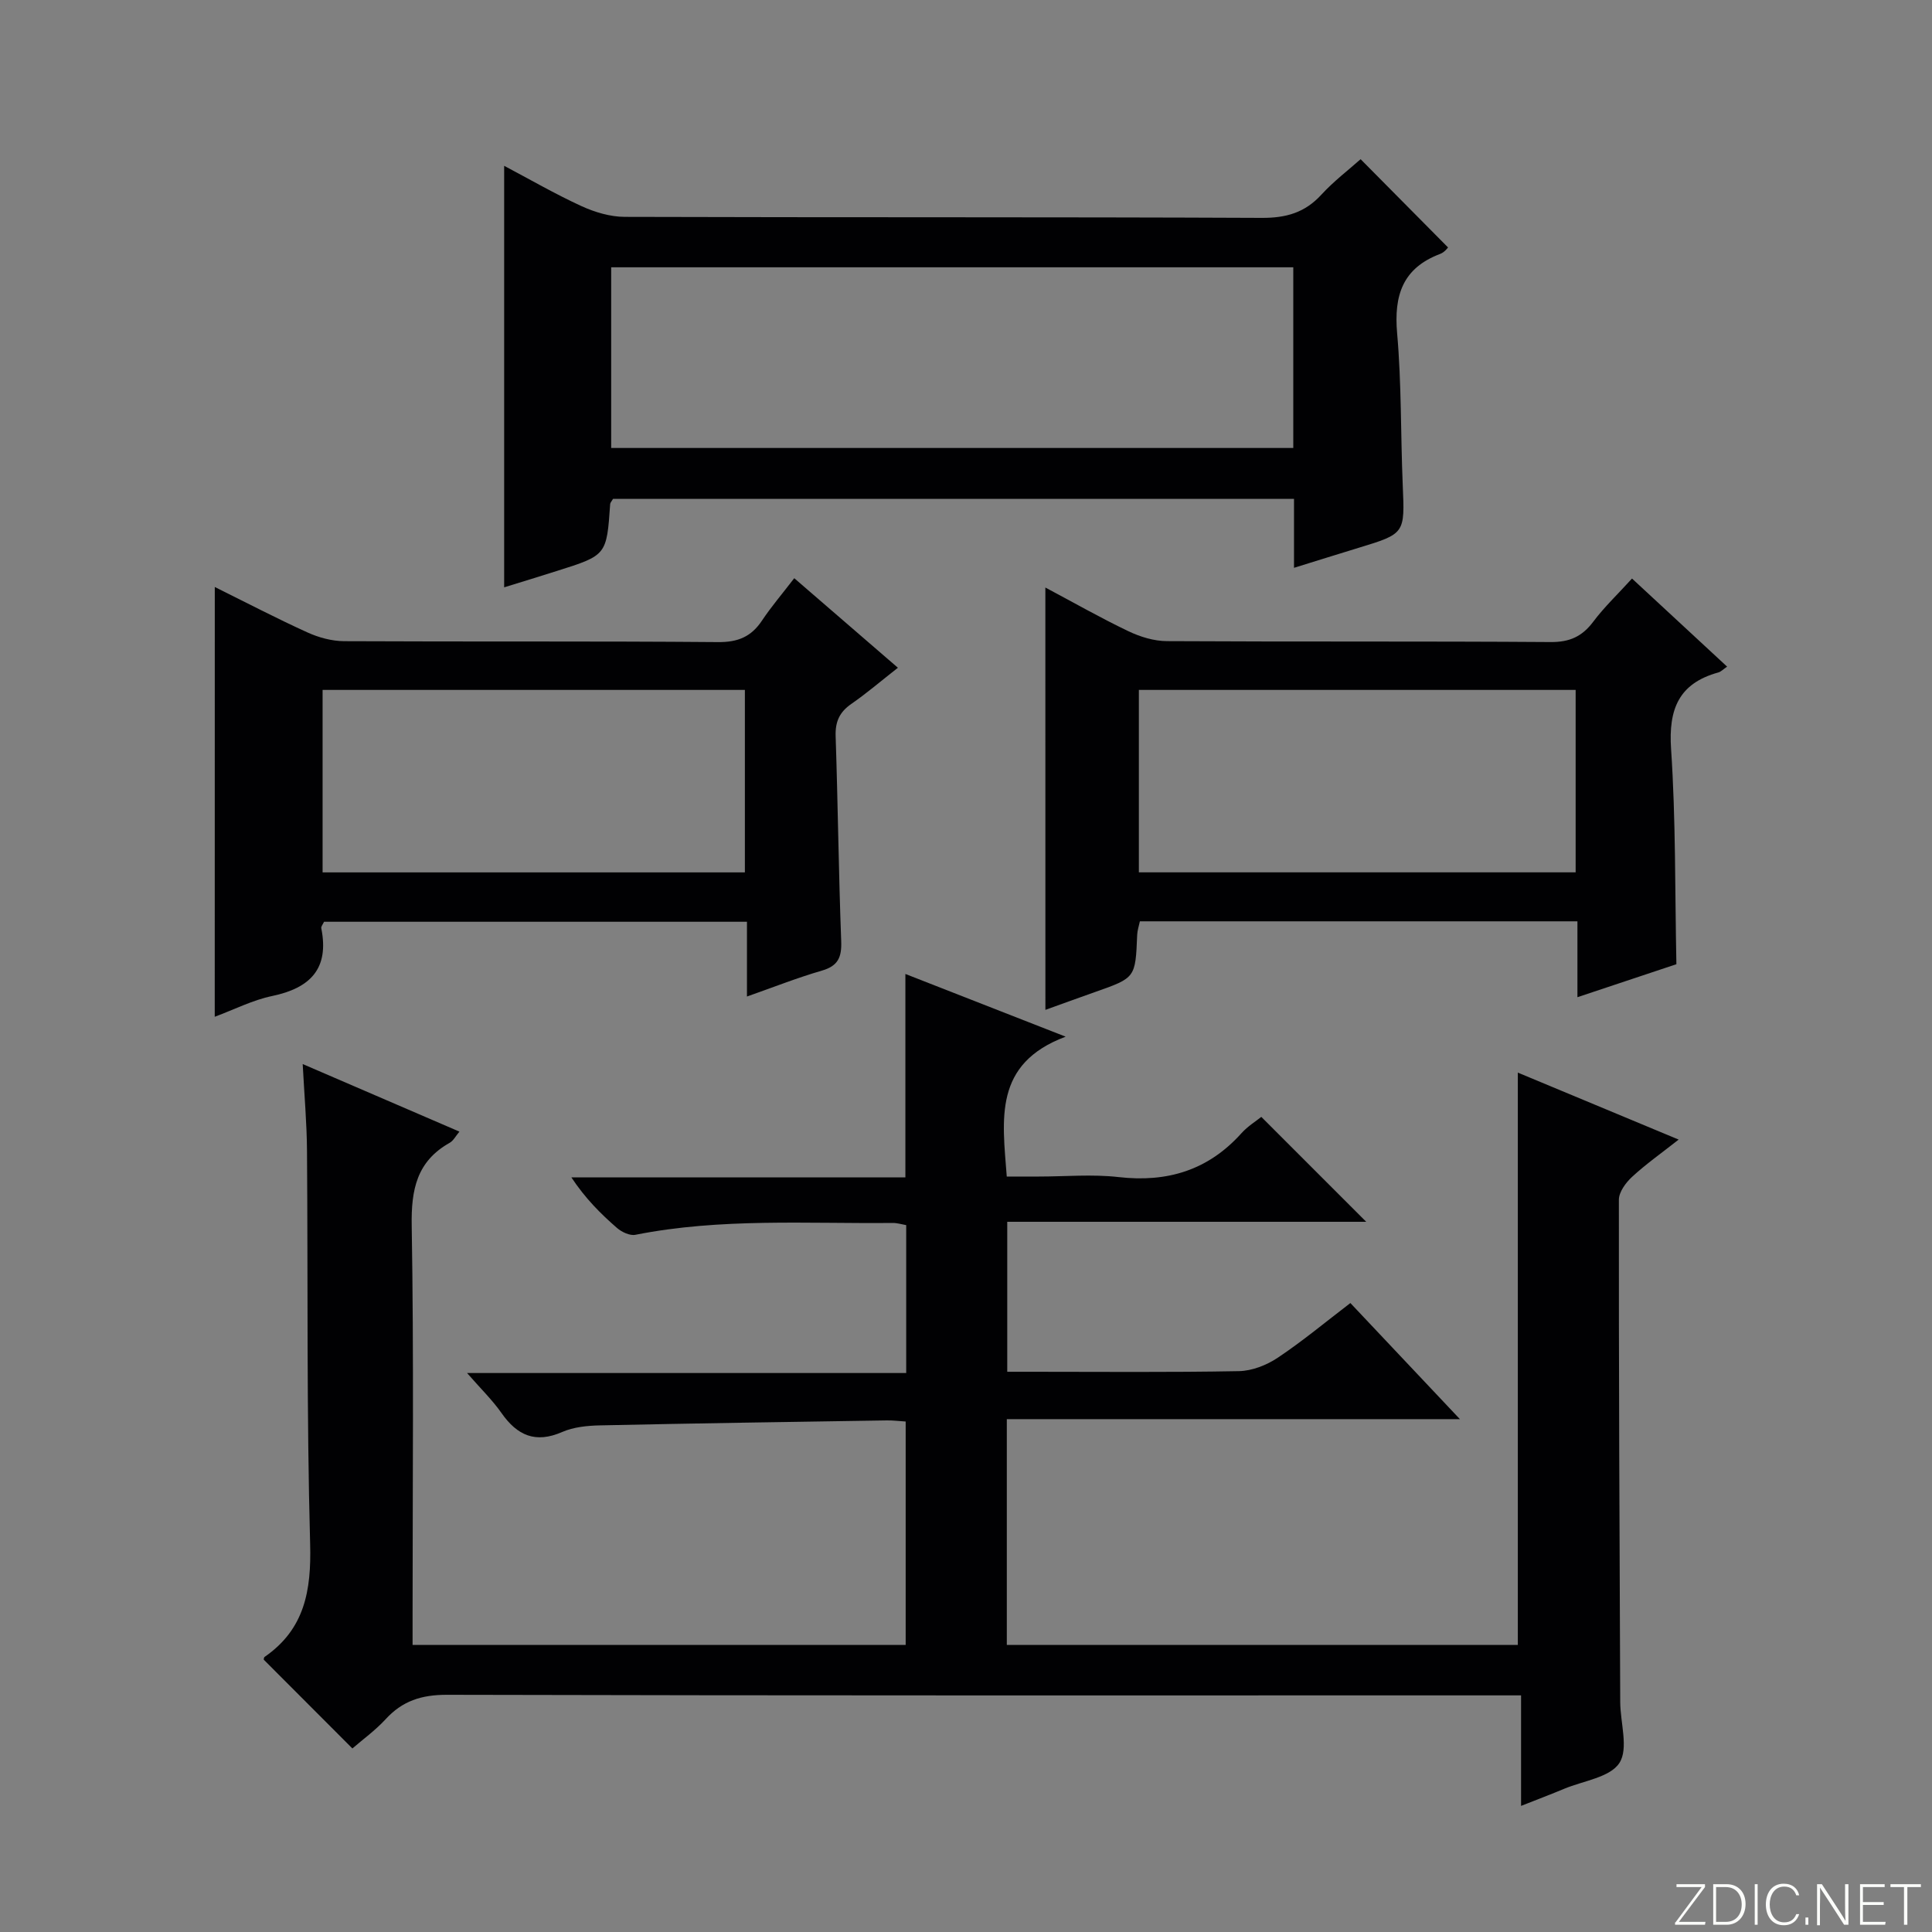
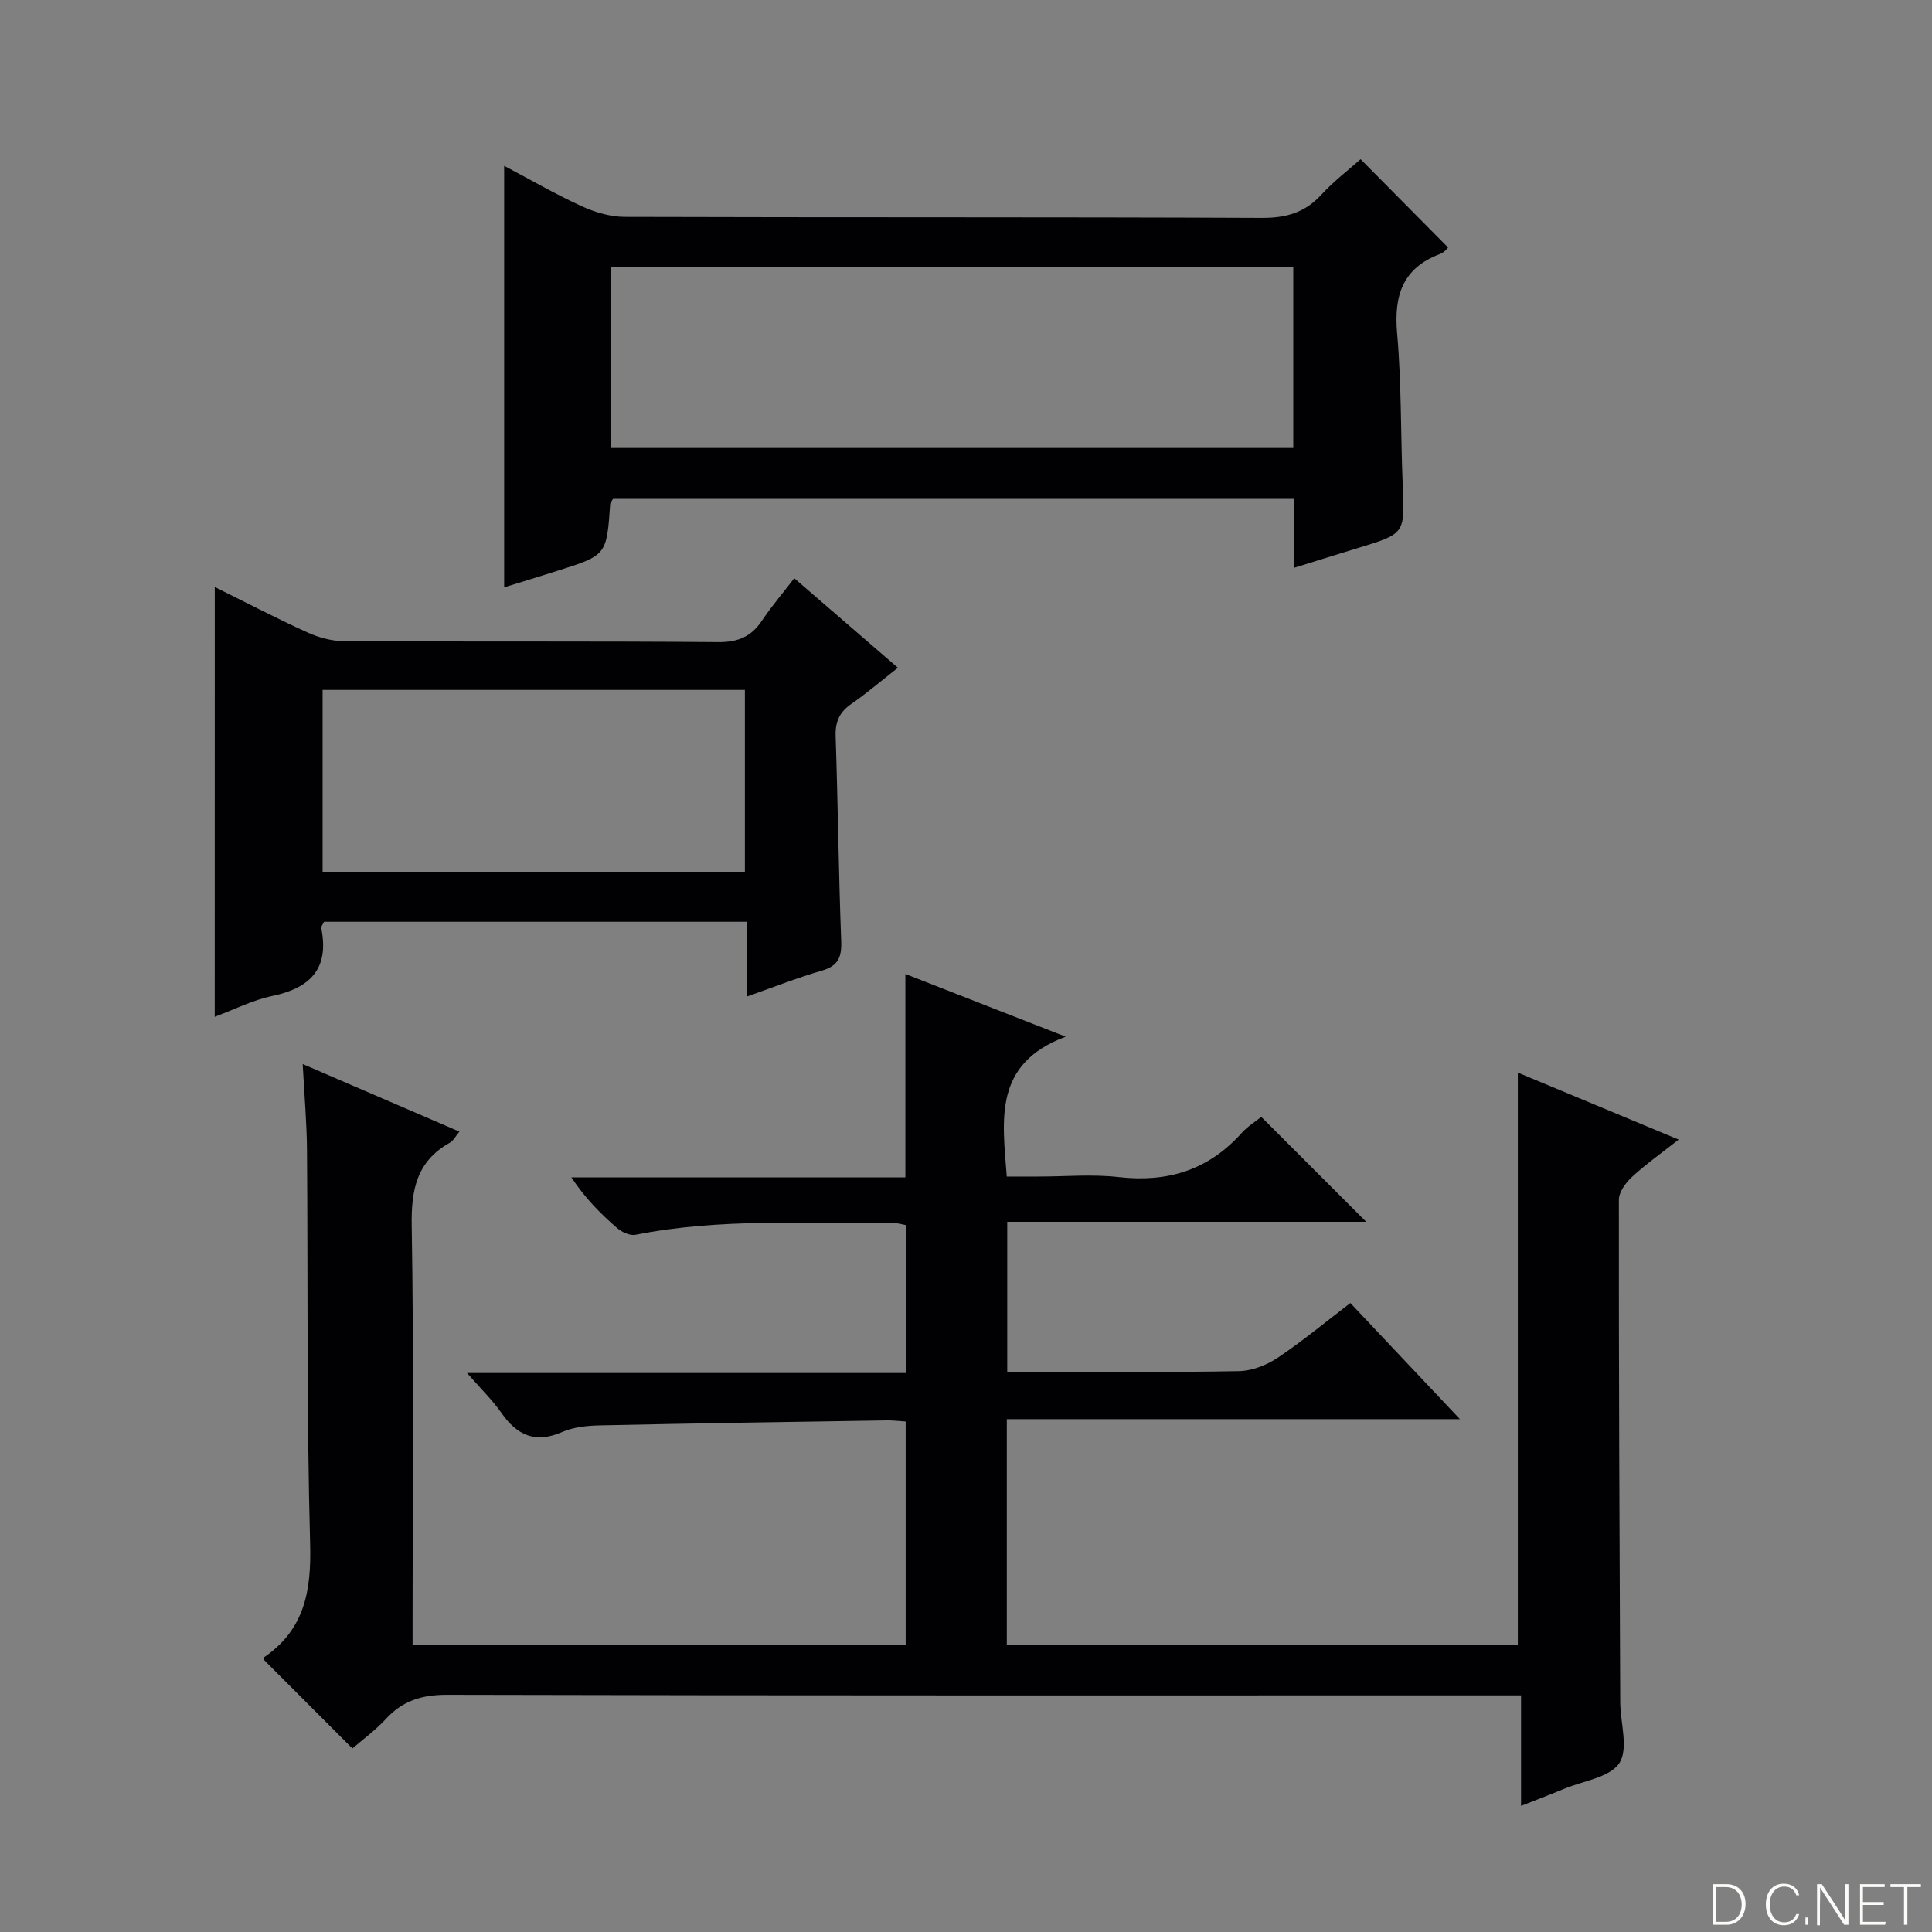
<svg xmlns="http://www.w3.org/2000/svg" enable-background="new 0 0 400 400" viewBox="0 0 400 400">
  <rect x="0" y="0" width="400" height="400" fill="#808080" stroke="none" />
  <g fill="#fbfcfa">
-     <path d="m346.9 398 5.4-7.3h-5.2v-.6h5.9v.6l-5.4 7.2h5.5l-.1.6h-6.2v-.5z" />
    <path d="m354.7 390.1h2.8c2.3 0 3.9 1.6 3.9 4.1s-1.6 4.3-3.9 4.3h-2.8zm.6 7.8h2c2.2 0 3.3-1.6 3.3-3.6 0-1.8-1-3.6-3.3-3.6h-2z" />
-     <path d="m363.9 390.1v8.4h-.6v-8.4z" />
    <path d="m372.5 396.3c-.4 1.3-1.4 2.3-3.2 2.3-2.4 0-3.7-1.9-3.7-4.3 0-2.3 1.2-4.3 3.7-4.3 1.8 0 2.9 1 3.2 2.4h-.6c-.4-1.1-1.1-1.8-2.5-1.8-2.1 0-3 1.9-3 3.7s.9 3.7 3 3.7c1.4 0 2.1-.7 2.5-1.7z" />
    <path d="m373.8 398.5v-1.5h.6v1.5z" />
    <path d="m376.2 398.5v-8.4h1c1.3 2 4.4 6.7 4.9 7.6-.1-1.2-.1-2.4-.1-3.8v-3.8h.7v8.4h-.9c-1.2-1.9-4.4-6.8-5-7.7.1 1.1 0 2.3 0 3.9v3.9h-.6z" />
    <path d="m390 394.4h-4.3v3.5h4.7l-.1.6h-5.2v-8.4h5.1v.6h-4.5v3.1h4.3v.7z" />
    <path d="m394.2 390.7h-2.8v-.6h6.3v.6h-2.8v7.8h-.7z" />
  </g>
  <path d="m72.96 362c-6.27-6.28-12.25-12.27-18.35-18.38 0-.01-.01-.45.18-.58 8.29-5.74 9.68-13.71 9.42-23.36-.74-27.15-.44-54.32-.65-81.48-.04-5.63-.54-11.25-.89-17.9 11.25 4.85 21.69 9.35 32.45 13.99-.78.93-1.25 1.88-2.01 2.31-6.83 3.84-8 9.7-7.87 17.17.45 26.83.18 53.66.18 80.5v6.29h102.09c0-15.19 0-30.55 0-46.25-1.32-.08-2.61-.25-3.89-.23-19.81.31-39.62.6-59.42 1.03-2.63.06-5.45.34-7.81 1.37-5.54 2.42-9.31.72-12.57-3.94-1.9-2.71-4.32-5.05-7.12-8.27h90.92c0-10.53 0-20.44 0-30.62-.92-.16-1.86-.46-2.8-.45-17.78.18-35.62-1.05-53.26 2.45-1.15.23-2.83-.56-3.8-1.4-3.39-2.94-6.57-6.12-9.46-10.48h69.15c0-14.46 0-28.03 0-42.12 10.59 4.14 21.04 8.23 33.18 12.98-14.99 5.62-13.09 17.05-12.19 28.96h6.64c5.5 0 11.06-.51 16.49.11 10.12 1.16 18.58-1.42 25.45-9.07 1.31-1.46 3.06-2.53 4.12-3.39 7.38 7.38 14.6 14.6 21.72 21.72-24.15 0-49.02 0-74.32 0v31.05h4.96c14.33 0 28.67.14 43-.13 2.72-.05 5.75-1.24 8.05-2.78 5.11-3.41 9.85-7.36 15.03-11.32 7.35 7.79 14.61 15.49 22.68 24.04-31.83 0-62.65 0-93.81 0v46.74h105.8c0-39.37 0-78.76 0-118.49 10.63 4.43 21.43 8.92 33.3 13.87-3.66 2.88-6.83 5.11-9.65 7.72-1.3 1.2-2.73 3.14-2.73 4.75-.03 34.66.13 69.32.28 103.99.02 4.29 1.76 9.61-.17 12.6s-7.44 3.69-11.41 5.34c-2.73 1.14-5.49 2.19-8.95 3.55 0-7.88 0-15.1 0-22.88-2.5 0-4.44 0-6.39 0-72 0-144 .06-215.99-.12-5.27-.01-9.25 1.26-12.74 5.1-2.13 2.3-4.71 4.16-6.84 6.01z" fill="#010103" />
  <path d="m104.38 121.6c0-29.38 0-57.95 0-87.27 5.36 2.83 10.57 5.85 16.02 8.35 2.76 1.26 5.94 2.21 8.94 2.22 43.97.14 87.94.01 131.91.21 5.04.02 8.91-1.08 12.32-4.8 2.57-2.8 5.65-5.14 8.13-7.35 6.06 6.12 11.97 12.09 18.1 18.27 0 0-.69.99-1.63 1.34-7.76 2.93-9.6 8.57-8.91 16.43.92 10.42.72 20.93 1.16 31.39.43 10.1.52 10.09-9.2 13.05-4.23 1.29-8.46 2.62-13.31 4.12 0-5.18 0-9.61 0-14.27-47.34 0-94.22 0-140.99 0-.29.51-.57.78-.59 1.07-.73 10.6-.73 10.6-11.03 13.85-3.6 1.15-7.23 2.25-10.92 3.39zm163.38-66.26c-47.3 0-94.15 0-141.22 0v37.41h141.22c0-12.49 0-24.74 0-37.41z" fill="#010103" />
  <path d="m44.47 121.53c6.7 3.32 12.86 6.54 19.19 9.41 2.33 1.06 5.03 1.79 7.56 1.81 25.81.13 51.62-.03 77.43.19 4.14.04 6.89-1.11 9.12-4.47 1.93-2.89 4.21-5.55 6.67-8.76 7.13 6.15 14.09 12.17 21.46 18.54-3.44 2.7-6.43 5.26-9.66 7.5-2.45 1.7-3.33 3.7-3.23 6.67.47 14.13.62 28.27 1.15 42.39.13 3.35-.61 5.17-4.01 6.15-5.04 1.46-9.93 3.4-15.5 5.36 0-5.48 0-10.26 0-15.48-29.46 0-58.47 0-87.56 0-.21.48-.65.97-.57 1.35 1.68 8.39-2.3 12.38-10.2 14.03-3.99.83-7.75 2.76-11.86 4.29.01-29.71.01-59 .01-88.98zm109.75 21.31c-29.42 0-58.42 0-87.43 0v37.78h87.43c0-12.6 0-24.99 0-37.78z" fill="#010103" />
-   <path d="m216.43 121.64c5.83 3.1 11.41 6.28 17.18 9.04 2.45 1.17 5.31 2.05 7.99 2.06 26.48.15 52.97 0 79.45.19 3.93.03 6.52-1.15 8.82-4.22 2.28-3.04 5.08-5.69 8.02-8.93 6.56 6.08 12.96 12 19.69 18.24-.84.57-1.28 1.06-1.81 1.2-8.21 2.27-10.35 7.6-9.79 15.88.98 14.56.79 29.21 1.1 44.53-6.1 2.03-12.91 4.3-20.49 6.83 0-5.59 0-10.49 0-15.71-30.52 0-60.42 0-90.59 0-.2.95-.52 1.88-.56 2.82-.36 8.88-.35 8.87-8.67 11.8-3.42 1.2-6.82 2.45-10.33 3.71-.01-29.21-.01-58.02-.01-87.44zm109.79 21.2c-30.43 0-60.42 0-90.43 0v37.77h90.43c0-12.6 0-24.99 0-37.77z" fill="#010103" />
</svg>